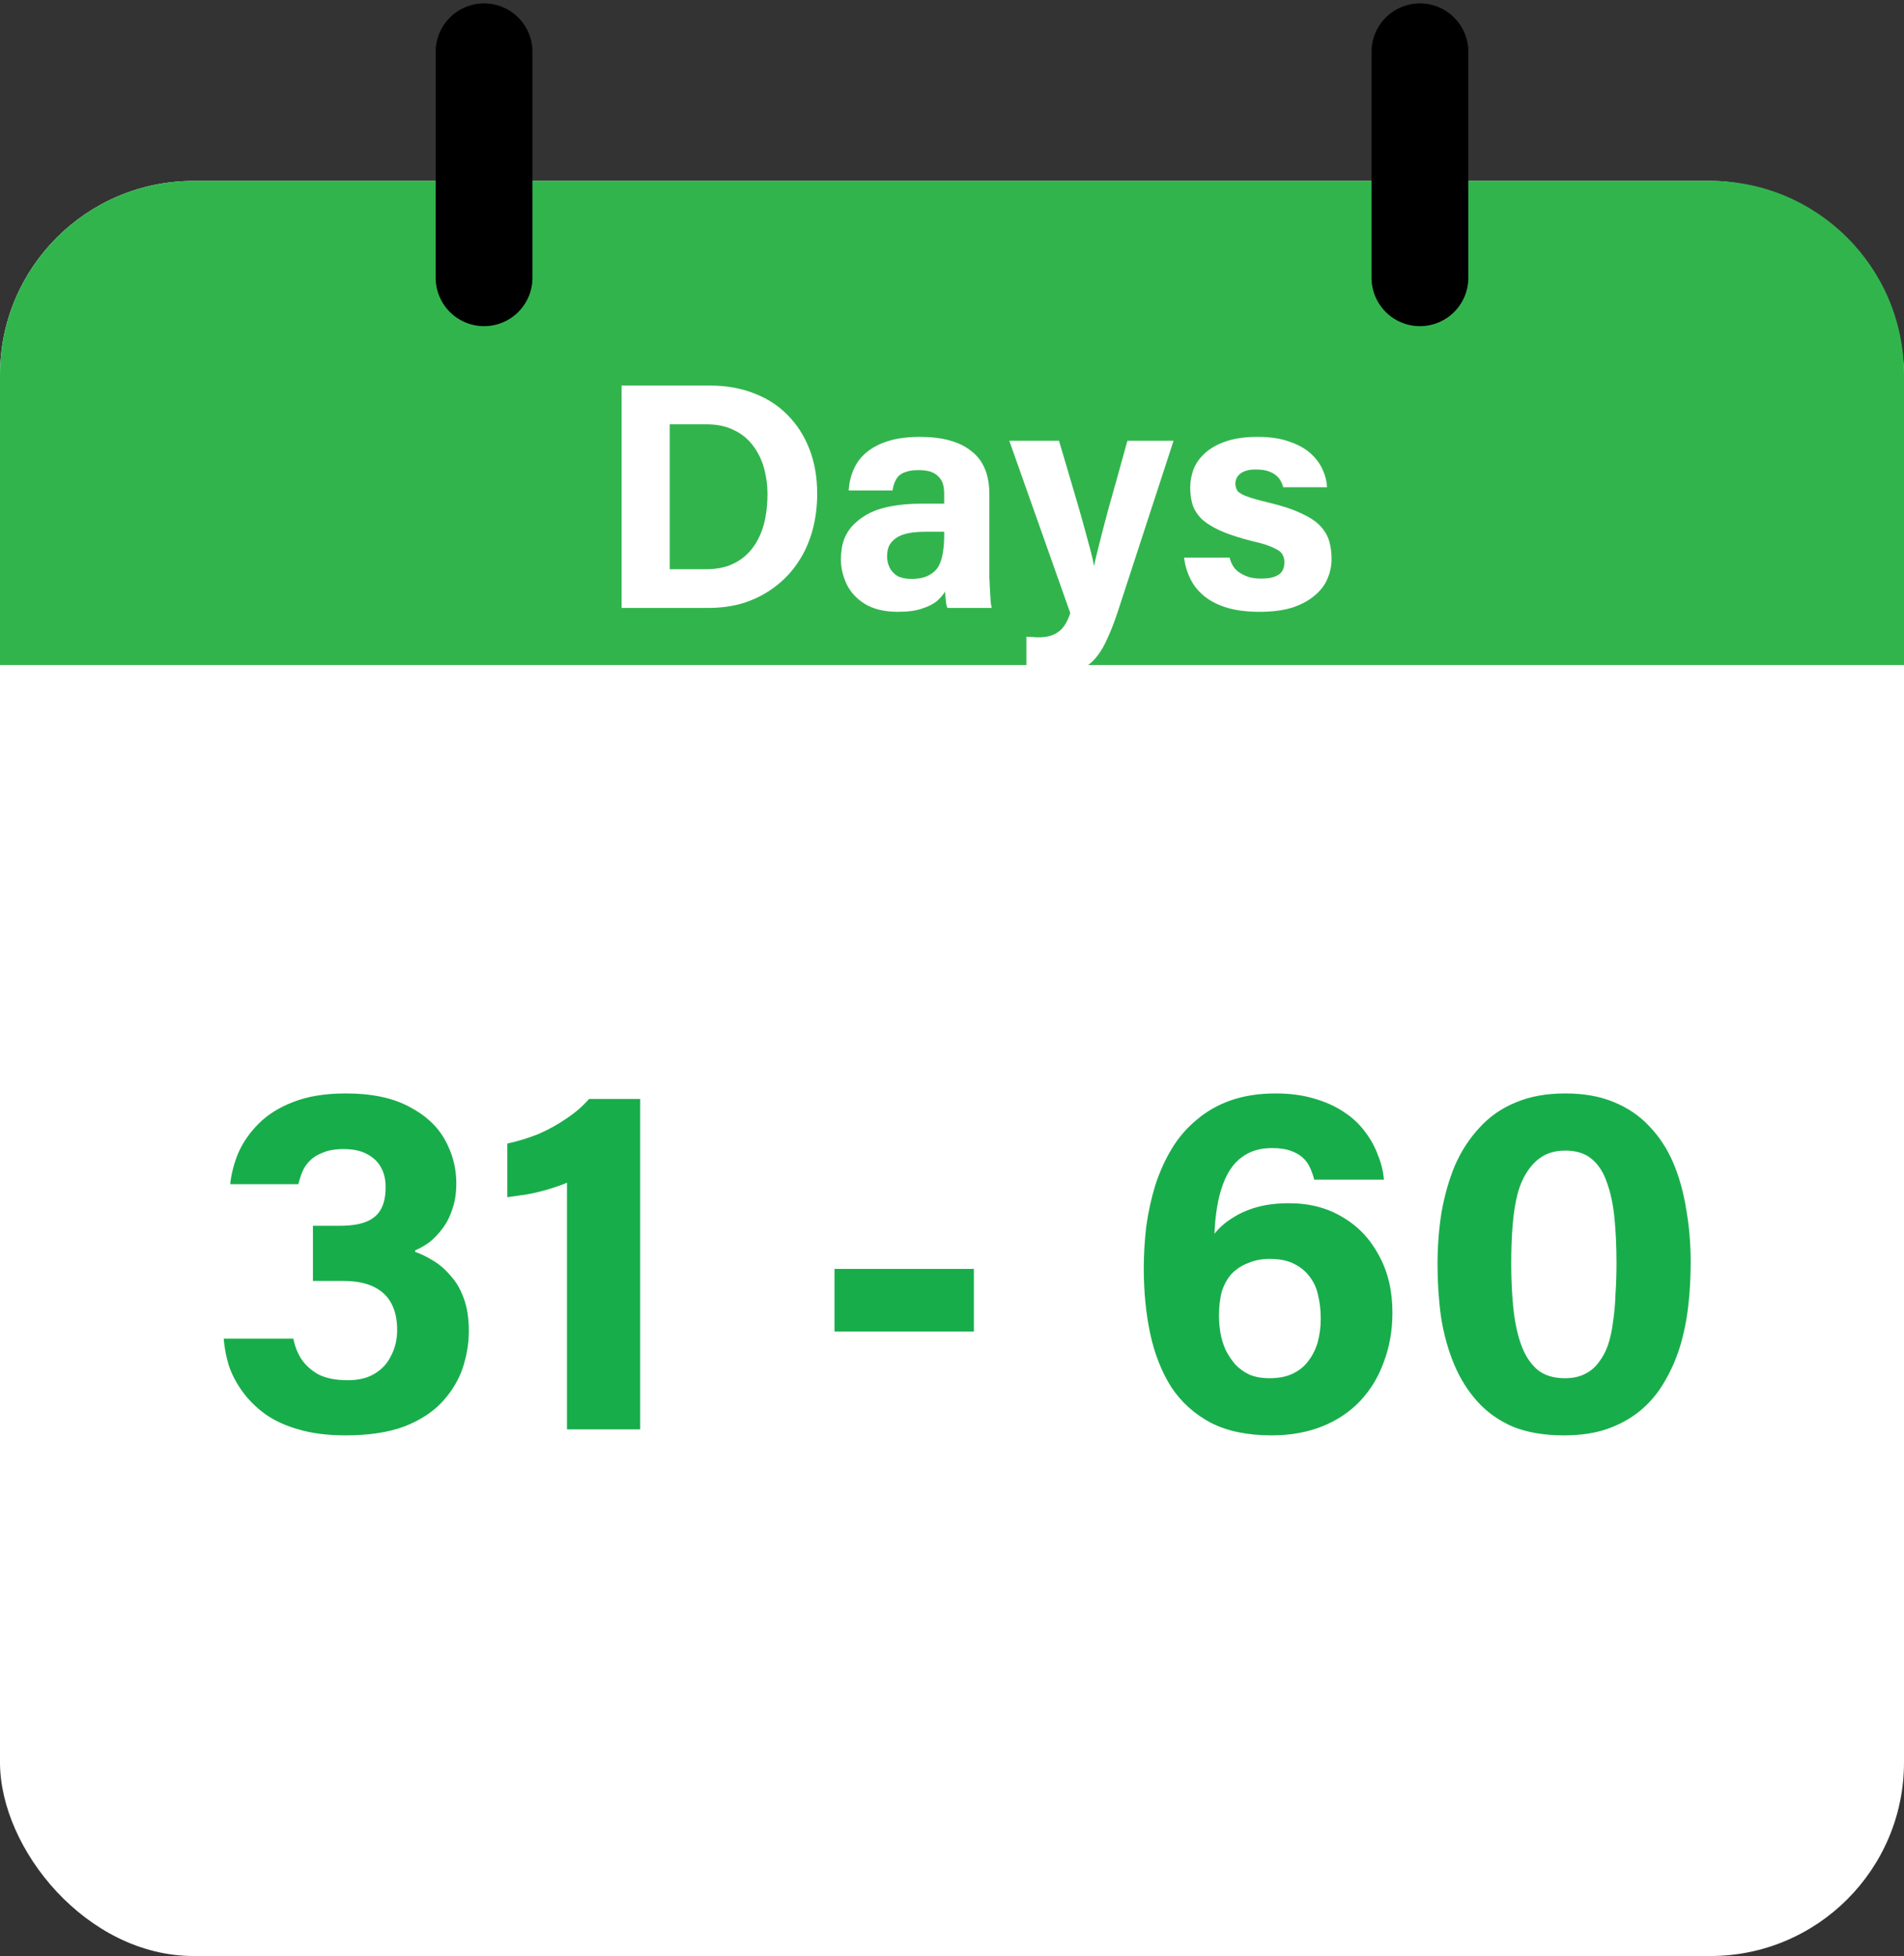
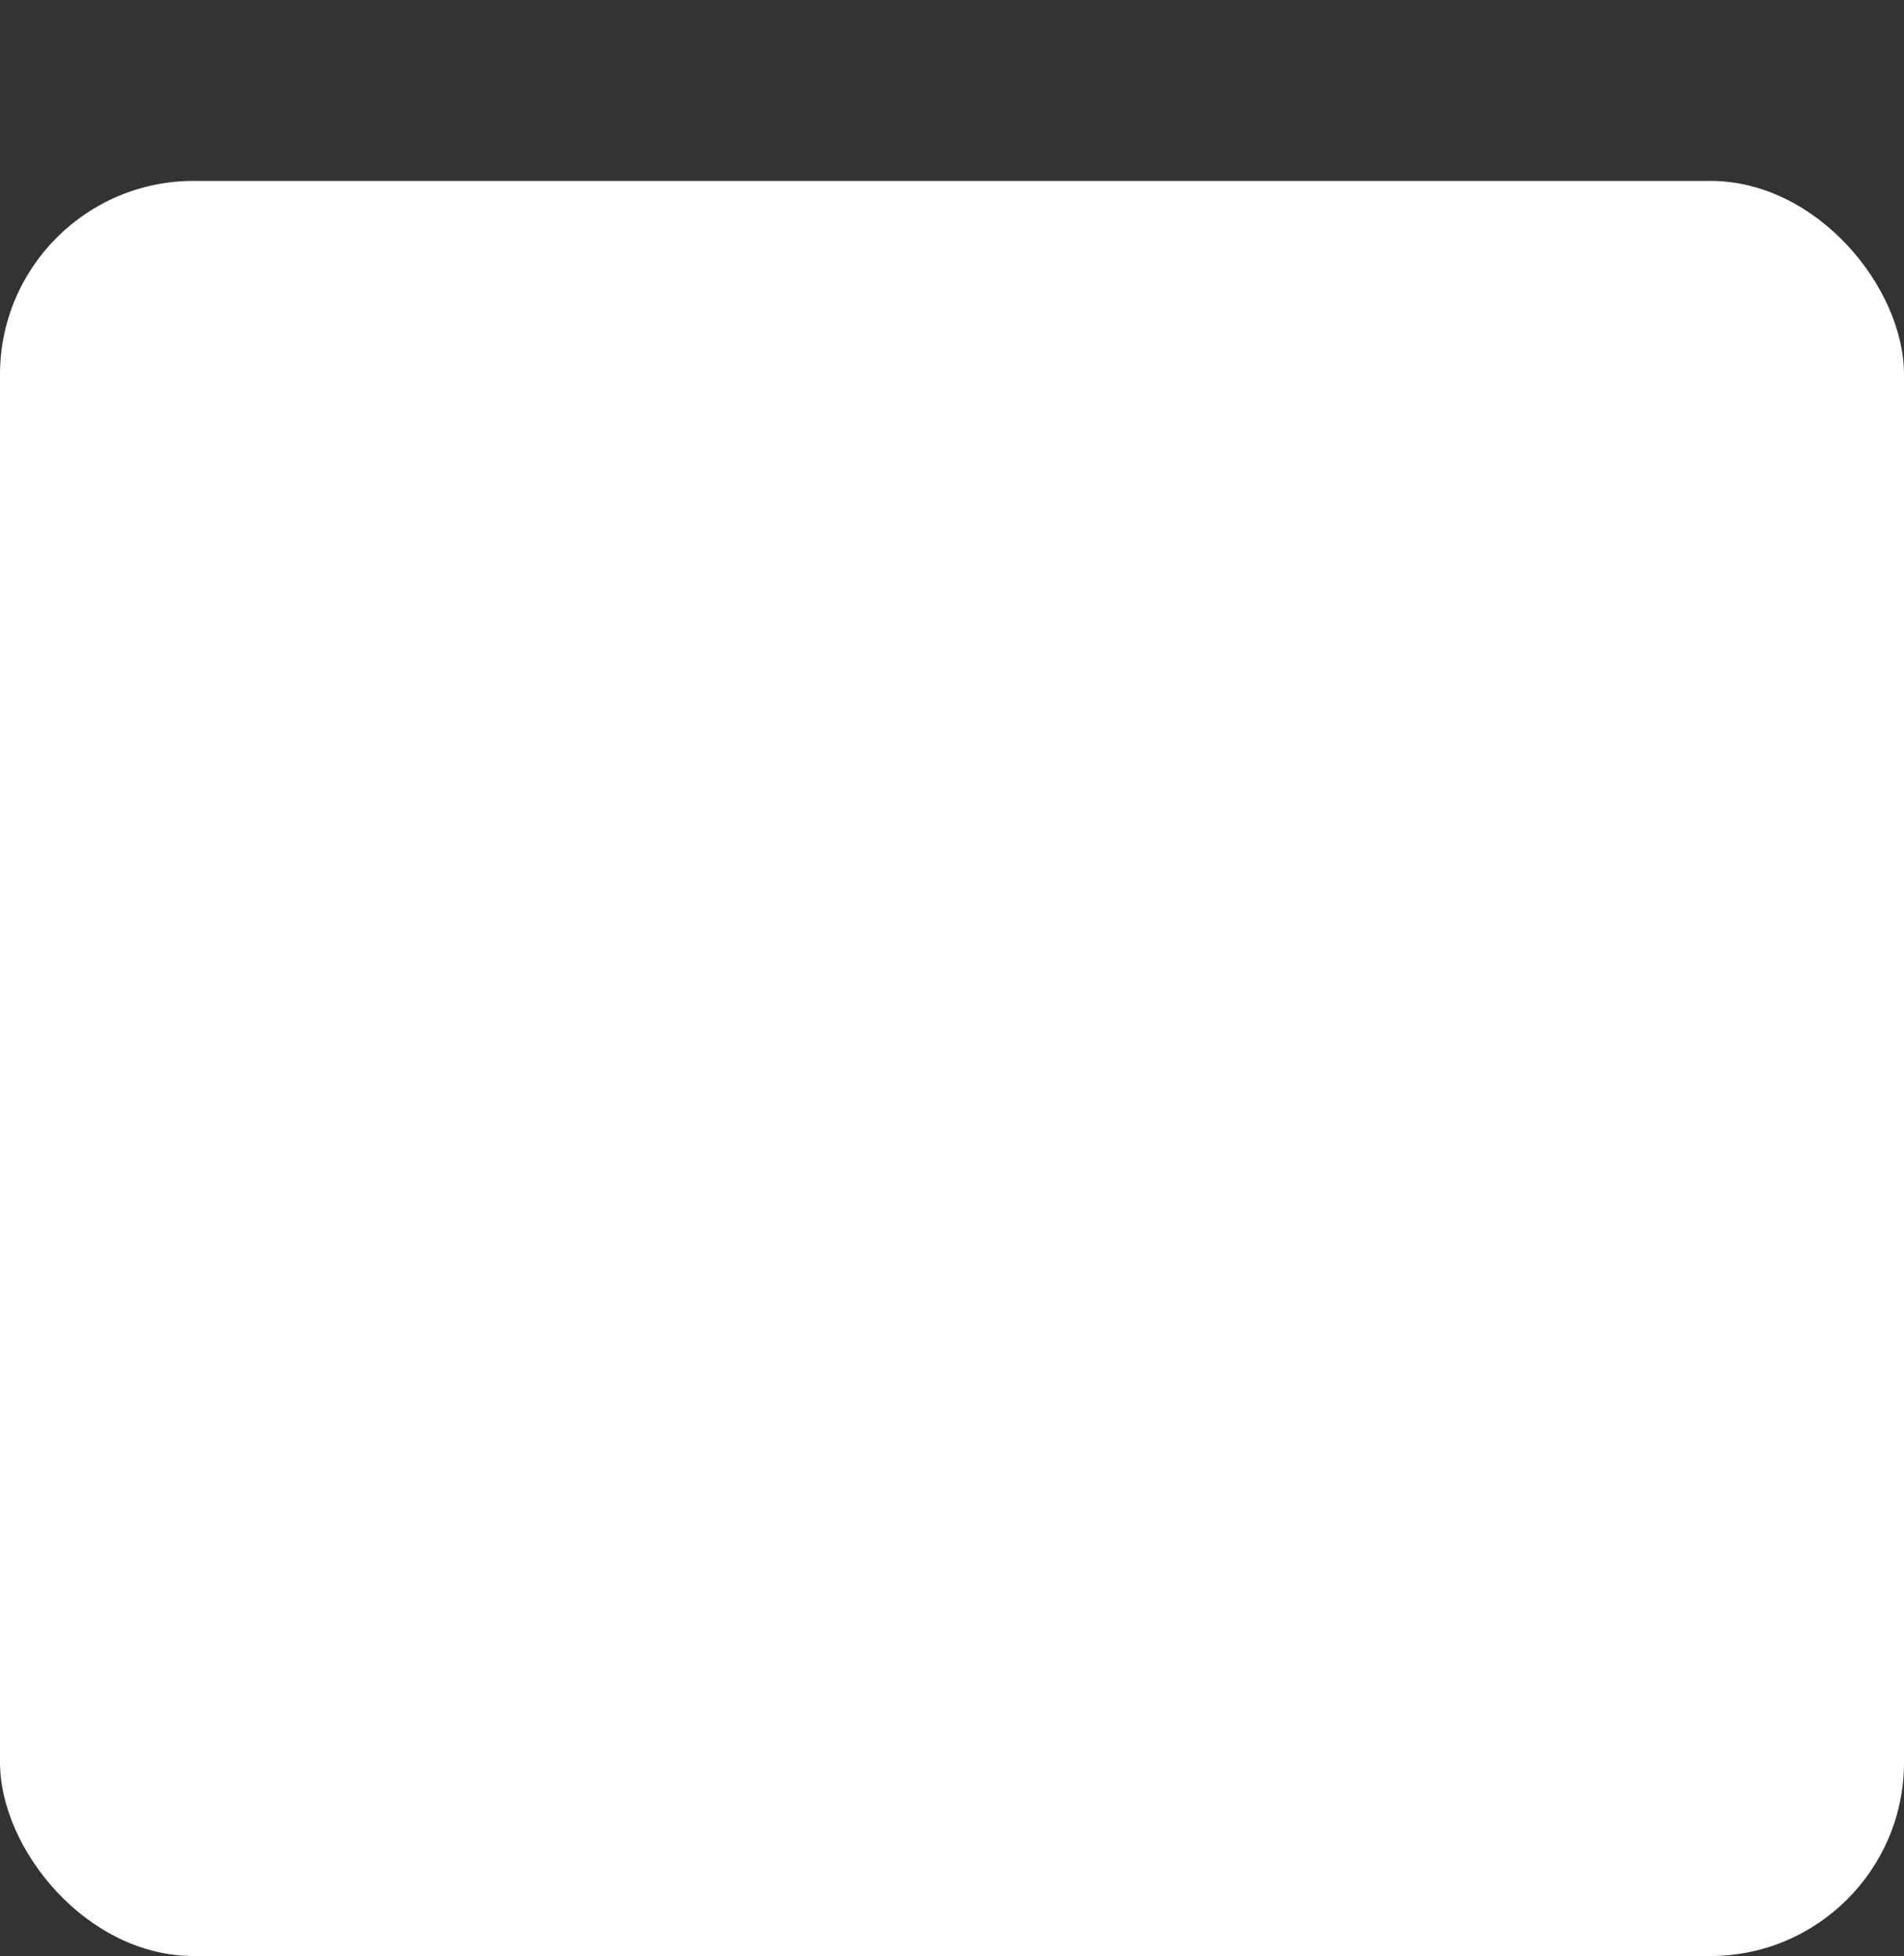
<svg xmlns="http://www.w3.org/2000/svg" width="147" height="151" viewBox="0 0 147 151" fill="none">
  <rect x="0" y="0" width="147" height="151" fill="#333333" stroke="none" />
  <rect y="13.966" width="147" height="137.034" rx="14.949" fill="white" />
-   <path d="M0 28.915C0 20.659 6.693 13.966 14.949 13.966H132.051C140.307 13.966 147 20.659 147 28.915V51.339H0V28.915Z" fill="#32B44D" />
-   <path d="M37.373 4V21.441" stroke="black" stroke-width="7.475" stroke-linecap="round" />
-   <path d="M109.627 4V21.441" stroke="black" stroke-width="7.475" stroke-linecap="round" />
-   <path d="M47.993 46.932V29.765H54.82C56.066 29.765 57.195 29.965 58.209 30.363C59.222 30.745 60.085 31.302 60.8 32.033C61.531 32.763 62.095 33.644 62.494 34.674C62.892 35.703 63.092 36.849 63.092 38.112C63.092 39.125 62.967 40.08 62.718 40.977C62.469 41.874 62.104 42.68 61.622 43.394C61.157 44.108 60.575 44.731 59.878 45.263C59.197 45.794 58.416 46.209 57.536 46.508C56.672 46.791 55.709 46.932 54.646 46.932H47.993ZM51.706 32.755V43.942H54.496C55.16 43.942 55.75 43.851 56.265 43.668C56.78 43.469 57.22 43.203 57.586 42.871C57.968 42.522 58.283 42.107 58.532 41.625C58.782 41.143 58.964 40.612 59.081 40.03C59.197 39.432 59.255 38.801 59.255 38.137C59.255 37.439 59.164 36.767 58.981 36.119C58.798 35.471 58.516 34.898 58.134 34.4C57.752 33.885 57.262 33.486 56.664 33.204C56.082 32.905 55.368 32.755 54.521 32.755H51.706ZM76.385 38.187V43.593C76.385 43.909 76.385 44.241 76.385 44.59C76.402 44.939 76.418 45.279 76.435 45.611C76.452 45.927 76.468 46.209 76.485 46.459C76.518 46.691 76.543 46.849 76.559 46.932H73.146C73.113 46.849 73.08 46.733 73.046 46.583C73.03 46.417 73.013 46.251 72.997 46.085C72.98 45.902 72.972 45.761 72.972 45.661C72.822 45.91 72.606 46.16 72.324 46.409C72.042 46.641 71.659 46.832 71.178 46.982C70.713 47.148 70.098 47.231 69.334 47.231C68.304 47.231 67.457 47.032 66.793 46.633C66.145 46.234 65.672 45.728 65.373 45.113C65.074 44.482 64.924 43.842 64.924 43.195C64.924 42.597 65.007 42.073 65.173 41.625C65.356 41.16 65.622 40.761 65.971 40.429C66.336 40.08 66.76 39.789 67.241 39.557C67.74 39.324 68.304 39.158 68.936 39.059C69.583 38.942 70.289 38.884 71.053 38.884C71.269 38.884 71.485 38.884 71.701 38.884C71.934 38.884 72.158 38.884 72.374 38.884C72.59 38.884 72.764 38.884 72.897 38.884V38.112C72.897 37.879 72.872 37.655 72.822 37.439C72.772 37.223 72.673 37.032 72.523 36.866C72.374 36.683 72.174 36.542 71.925 36.443C71.676 36.343 71.336 36.293 70.904 36.293C70.522 36.293 70.214 36.335 69.982 36.418C69.749 36.484 69.558 36.584 69.409 36.717C69.276 36.849 69.168 37.016 69.085 37.215C69.002 37.414 68.944 37.63 68.91 37.863H65.522C65.555 37.298 65.68 36.767 65.896 36.268C66.112 35.753 66.436 35.313 66.868 34.948C67.316 34.566 67.881 34.267 68.562 34.051C69.243 33.835 70.073 33.727 71.053 33.727C71.9 33.727 72.656 33.818 73.32 34.001C73.985 34.184 74.541 34.458 74.99 34.823C75.455 35.172 75.804 35.629 76.036 36.193C76.269 36.742 76.385 37.406 76.385 38.187ZM72.897 41.401V41.052C72.748 41.052 72.523 41.052 72.224 41.052C71.942 41.052 71.684 41.052 71.452 41.052C70.904 41.052 70.439 41.093 70.057 41.176C69.691 41.26 69.392 41.384 69.16 41.55C68.927 41.716 68.753 41.916 68.636 42.148C68.537 42.381 68.487 42.655 68.487 42.97C68.487 43.269 68.553 43.552 68.686 43.818C68.819 44.083 69.019 44.299 69.284 44.465C69.567 44.615 69.924 44.69 70.356 44.69C70.92 44.69 71.369 44.598 71.701 44.415C72.05 44.233 72.307 43.992 72.473 43.693C72.639 43.377 72.748 43.029 72.797 42.647C72.864 42.248 72.897 41.833 72.897 41.401ZM77.924 34.026H81.761C82.027 34.923 82.285 35.795 82.534 36.642C82.783 37.472 83.015 38.261 83.231 39.009C83.447 39.756 83.638 40.437 83.804 41.052C83.971 41.65 84.112 42.173 84.228 42.621C84.344 43.07 84.419 43.41 84.452 43.643H84.477C84.527 43.394 84.602 43.07 84.701 42.671C84.801 42.273 84.917 41.808 85.05 41.276C85.2 40.728 85.366 40.097 85.549 39.383C85.748 38.668 85.972 37.871 86.221 36.991C86.47 36.11 86.744 35.122 87.043 34.026H90.606L86.271 47.306C86.022 48.053 85.773 48.693 85.524 49.224C85.291 49.772 85.034 50.229 84.751 50.594C84.469 50.977 84.145 51.275 83.779 51.491C83.431 51.724 83.024 51.882 82.559 51.965C82.094 52.064 81.545 52.114 80.914 52.114C80.815 52.114 80.673 52.106 80.491 52.089C80.308 52.089 80.1 52.081 79.868 52.064C79.652 52.048 79.444 52.031 79.245 52.015V49.149C79.361 49.166 79.511 49.174 79.693 49.174C79.876 49.191 80.034 49.199 80.167 49.199C80.499 49.199 80.79 49.166 81.039 49.099C81.288 49.033 81.512 48.925 81.712 48.776C81.911 48.643 82.085 48.452 82.235 48.203C82.384 47.97 82.517 47.679 82.633 47.331L77.924 34.026ZM97.373 44.665C97.821 44.665 98.17 44.615 98.419 44.515C98.685 44.415 98.876 44.274 98.992 44.092C99.109 43.892 99.167 43.66 99.167 43.394C99.167 43.195 99.125 43.02 99.042 42.871C98.976 42.705 98.851 42.572 98.668 42.472C98.486 42.356 98.236 42.239 97.921 42.123C97.622 42.007 97.24 41.899 96.775 41.799C95.728 41.534 94.881 41.26 94.233 40.977C93.586 40.678 93.087 40.363 92.739 40.03C92.406 39.681 92.182 39.316 92.066 38.934C91.95 38.535 91.891 38.104 91.891 37.639C91.891 37.173 91.974 36.708 92.141 36.243C92.323 35.778 92.614 35.363 93.013 34.998C93.428 34.615 93.968 34.308 94.632 34.076C95.313 33.843 96.135 33.727 97.099 33.727C98.079 33.727 98.901 33.851 99.565 34.1C100.246 34.333 100.794 34.64 101.21 35.022C101.625 35.404 101.932 35.828 102.132 36.293C102.331 36.742 102.439 37.182 102.455 37.614H99.067C99.05 37.497 99.001 37.364 98.918 37.215C98.851 37.049 98.743 36.899 98.594 36.767C98.444 36.617 98.236 36.492 97.971 36.393C97.705 36.293 97.364 36.243 96.949 36.243C96.55 36.243 96.235 36.301 96.002 36.418C95.786 36.517 95.629 36.65 95.529 36.816C95.429 36.966 95.379 37.14 95.379 37.34C95.379 37.555 95.438 37.746 95.554 37.913C95.687 38.062 95.936 38.203 96.301 38.336C96.667 38.469 97.198 38.618 97.896 38.785C98.959 39.034 99.814 39.316 100.462 39.632C101.127 39.931 101.625 40.263 101.957 40.628C102.289 40.994 102.514 41.384 102.63 41.799C102.746 42.215 102.804 42.663 102.804 43.145C102.804 43.693 102.696 44.208 102.48 44.69C102.281 45.171 101.949 45.603 101.484 45.985C101.035 46.367 100.462 46.674 99.765 46.907C99.067 47.123 98.228 47.231 97.248 47.231C96.268 47.231 95.421 47.123 94.707 46.907C94.009 46.691 93.428 46.392 92.963 46.01C92.498 45.628 92.141 45.179 91.891 44.665C91.642 44.15 91.484 43.61 91.418 43.045H94.931C94.998 43.311 95.097 43.543 95.23 43.743C95.363 43.942 95.537 44.108 95.753 44.241C95.969 44.374 96.21 44.482 96.476 44.565C96.742 44.631 97.04 44.665 97.373 44.665Z" fill="white" />
-   <path d="M26.521 88.706C25.876 88.706 25.347 88.797 24.934 88.977C24.521 89.132 24.186 89.339 23.928 89.597C23.67 89.855 23.476 90.138 23.347 90.448C23.218 90.758 23.115 91.08 23.037 91.416H17.773C17.851 90.642 18.057 89.842 18.393 89.016C18.754 88.19 19.283 87.429 19.98 86.732C20.676 86.036 21.567 85.481 22.65 85.068C23.76 84.629 25.115 84.41 26.715 84.41C28.675 84.41 30.288 84.746 31.553 85.416C32.817 86.061 33.746 86.913 34.34 87.971C34.933 89.029 35.23 90.151 35.23 91.338C35.23 92.112 35.127 92.783 34.92 93.351C34.739 93.919 34.481 94.422 34.146 94.861C33.836 95.273 33.501 95.622 33.14 95.906C32.778 96.164 32.417 96.37 32.056 96.525V96.641C32.495 96.796 32.946 97.015 33.41 97.299C33.901 97.583 34.352 97.97 34.765 98.46C35.204 98.925 35.552 99.518 35.81 100.241C36.068 100.937 36.197 101.776 36.197 102.756C36.197 103.685 36.042 104.627 35.733 105.582C35.423 106.511 34.907 107.375 34.185 108.175C33.462 108.975 32.482 109.62 31.243 110.111C30.004 110.575 28.482 110.807 26.676 110.807C25.282 110.807 24.07 110.652 23.037 110.343C22.031 110.059 21.167 109.659 20.444 109.143C19.747 108.627 19.167 108.046 18.702 107.401C18.238 106.756 17.89 106.085 17.657 105.388C17.451 104.692 17.322 104.008 17.27 103.337H22.65C22.754 103.905 22.96 104.434 23.27 104.924C23.605 105.414 24.057 105.814 24.624 106.124C25.218 106.408 25.953 106.55 26.831 106.55C27.682 106.55 28.379 106.382 28.921 106.046C29.488 105.711 29.914 105.247 30.198 104.653C30.508 104.06 30.662 103.402 30.662 102.679C30.662 101.879 30.52 101.208 30.237 100.666C29.953 100.099 29.501 99.66 28.882 99.35C28.263 99.041 27.463 98.886 26.482 98.886H24.16V94.628H26.211C27.063 94.628 27.747 94.525 28.263 94.319C28.779 94.112 29.153 93.803 29.385 93.39C29.643 92.951 29.772 92.371 29.772 91.648C29.772 91.055 29.656 90.551 29.424 90.138C29.192 89.7 28.83 89.352 28.34 89.093C27.876 88.835 27.269 88.706 26.521 88.706ZM49.425 110.343H43.774V91.3C43.49 91.429 43.142 91.558 42.729 91.687C42.342 91.816 41.929 91.932 41.491 92.035C41.078 92.138 40.665 92.216 40.252 92.267C39.865 92.319 39.504 92.371 39.168 92.422V88.281C39.994 88.1 40.794 87.855 41.568 87.545C42.342 87.21 43.065 86.81 43.736 86.345C44.432 85.881 45.013 85.378 45.477 84.836H49.425V110.343ZM64.428 97.957H75.188V102.795H64.428V97.957ZM98.215 88.629C97.544 88.629 96.963 88.745 96.473 88.977C95.983 89.21 95.57 89.532 95.234 89.945C94.899 90.358 94.628 90.848 94.422 91.416C94.215 91.984 94.06 92.59 93.957 93.235C93.854 93.88 93.789 94.551 93.764 95.248C94.125 94.783 94.576 94.383 95.118 94.048C95.66 93.686 96.292 93.403 97.015 93.196C97.737 92.99 98.576 92.887 99.531 92.887C101.105 92.887 102.485 93.248 103.672 93.97C104.859 94.667 105.788 95.648 106.459 96.912C107.156 98.176 107.504 99.647 107.504 101.324C107.504 102.692 107.285 103.956 106.846 105.118C106.433 106.279 105.827 107.285 105.027 108.137C104.227 108.988 103.246 109.646 102.085 110.111C100.924 110.575 99.621 110.807 98.176 110.807C96.318 110.807 94.757 110.485 93.493 109.84C92.228 109.169 91.209 108.253 90.435 107.092C89.687 105.905 89.145 104.537 88.809 102.989C88.474 101.415 88.306 99.725 88.306 97.918C88.306 96.835 88.371 95.751 88.5 94.667C88.654 93.558 88.887 92.499 89.196 91.493C89.532 90.461 89.958 89.519 90.474 88.668C90.99 87.816 91.622 87.081 92.37 86.462C93.118 85.816 93.996 85.313 95.002 84.952C96.034 84.591 97.195 84.41 98.486 84.41C99.57 84.41 100.55 84.539 101.427 84.797C102.33 85.055 103.105 85.403 103.75 85.842C104.395 86.255 104.937 86.758 105.375 87.352C105.814 87.919 106.149 88.526 106.382 89.171C106.64 89.79 106.794 90.422 106.846 91.067H101.466C101.389 90.758 101.285 90.461 101.156 90.177C101.027 89.868 100.834 89.597 100.576 89.364C100.318 89.132 99.995 88.951 99.608 88.823C99.247 88.694 98.782 88.629 98.215 88.629ZM98.021 106.395C98.718 106.395 99.311 106.279 99.802 106.046C100.292 105.814 100.692 105.492 101.002 105.079C101.337 104.64 101.582 104.15 101.737 103.608C101.892 103.04 101.969 102.434 101.969 101.789C101.969 101.17 101.905 100.589 101.776 100.047C101.672 99.505 101.466 99.028 101.156 98.615C100.847 98.176 100.434 97.828 99.918 97.57C99.427 97.312 98.795 97.183 98.021 97.183C97.428 97.183 96.886 97.286 96.396 97.493C95.905 97.673 95.48 97.944 95.118 98.305C94.783 98.667 94.525 99.118 94.344 99.66C94.189 100.202 94.112 100.847 94.112 101.595C94.112 102.008 94.151 102.447 94.228 102.911C94.305 103.35 94.434 103.776 94.615 104.189C94.822 104.601 95.067 104.976 95.351 105.311C95.66 105.647 96.034 105.917 96.473 106.124C96.912 106.304 97.428 106.395 98.021 106.395ZM120.855 84.41C122.274 84.41 123.513 84.629 124.571 85.068C125.655 85.507 126.571 86.126 127.319 86.926C128.093 87.726 128.712 88.668 129.177 89.751C129.641 90.835 129.977 92.035 130.183 93.351C130.415 94.641 130.531 96.009 130.531 97.454C130.531 98.615 130.467 99.75 130.338 100.86C130.209 101.969 129.99 103.027 129.68 104.034C129.37 105.014 128.957 105.93 128.441 106.782C127.951 107.608 127.345 108.317 126.622 108.911C125.9 109.504 125.061 109.969 124.106 110.304C123.152 110.64 122.029 110.807 120.739 110.807C119.242 110.807 117.939 110.588 116.83 110.149C115.746 109.685 114.83 109.04 114.082 108.214C113.333 107.388 112.727 106.421 112.262 105.311C111.798 104.201 111.463 102.989 111.256 101.673C111.075 100.357 110.985 99.002 110.985 97.609C110.985 96.215 111.088 94.874 111.295 93.583C111.527 92.267 111.875 91.055 112.34 89.945C112.83 88.835 113.462 87.868 114.236 87.042C115.011 86.191 115.939 85.545 117.023 85.107C118.107 84.642 119.384 84.41 120.855 84.41ZM120.855 88.823C120.21 88.823 119.655 88.951 119.191 89.21C118.726 89.468 118.326 89.842 117.991 90.332C117.655 90.796 117.384 91.39 117.178 92.112C116.997 92.809 116.868 93.609 116.791 94.512C116.714 95.415 116.675 96.422 116.675 97.531C116.675 98.718 116.726 99.841 116.83 100.899C116.933 101.957 117.126 102.898 117.41 103.724C117.694 104.55 118.107 105.208 118.649 105.698C119.191 106.163 119.913 106.395 120.816 106.395C121.41 106.395 121.913 106.292 122.326 106.085C122.765 105.879 123.126 105.582 123.41 105.195C123.719 104.808 123.964 104.356 124.145 103.84C124.326 103.298 124.455 102.705 124.532 102.06C124.635 101.389 124.7 100.666 124.726 99.892C124.777 99.118 124.803 98.318 124.803 97.493C124.803 96.254 124.751 95.106 124.648 94.048C124.545 92.99 124.351 92.074 124.068 91.3C123.81 90.525 123.423 89.919 122.906 89.481C122.39 89.042 121.707 88.823 120.855 88.823Z" fill="#18AD4B" />
</svg>